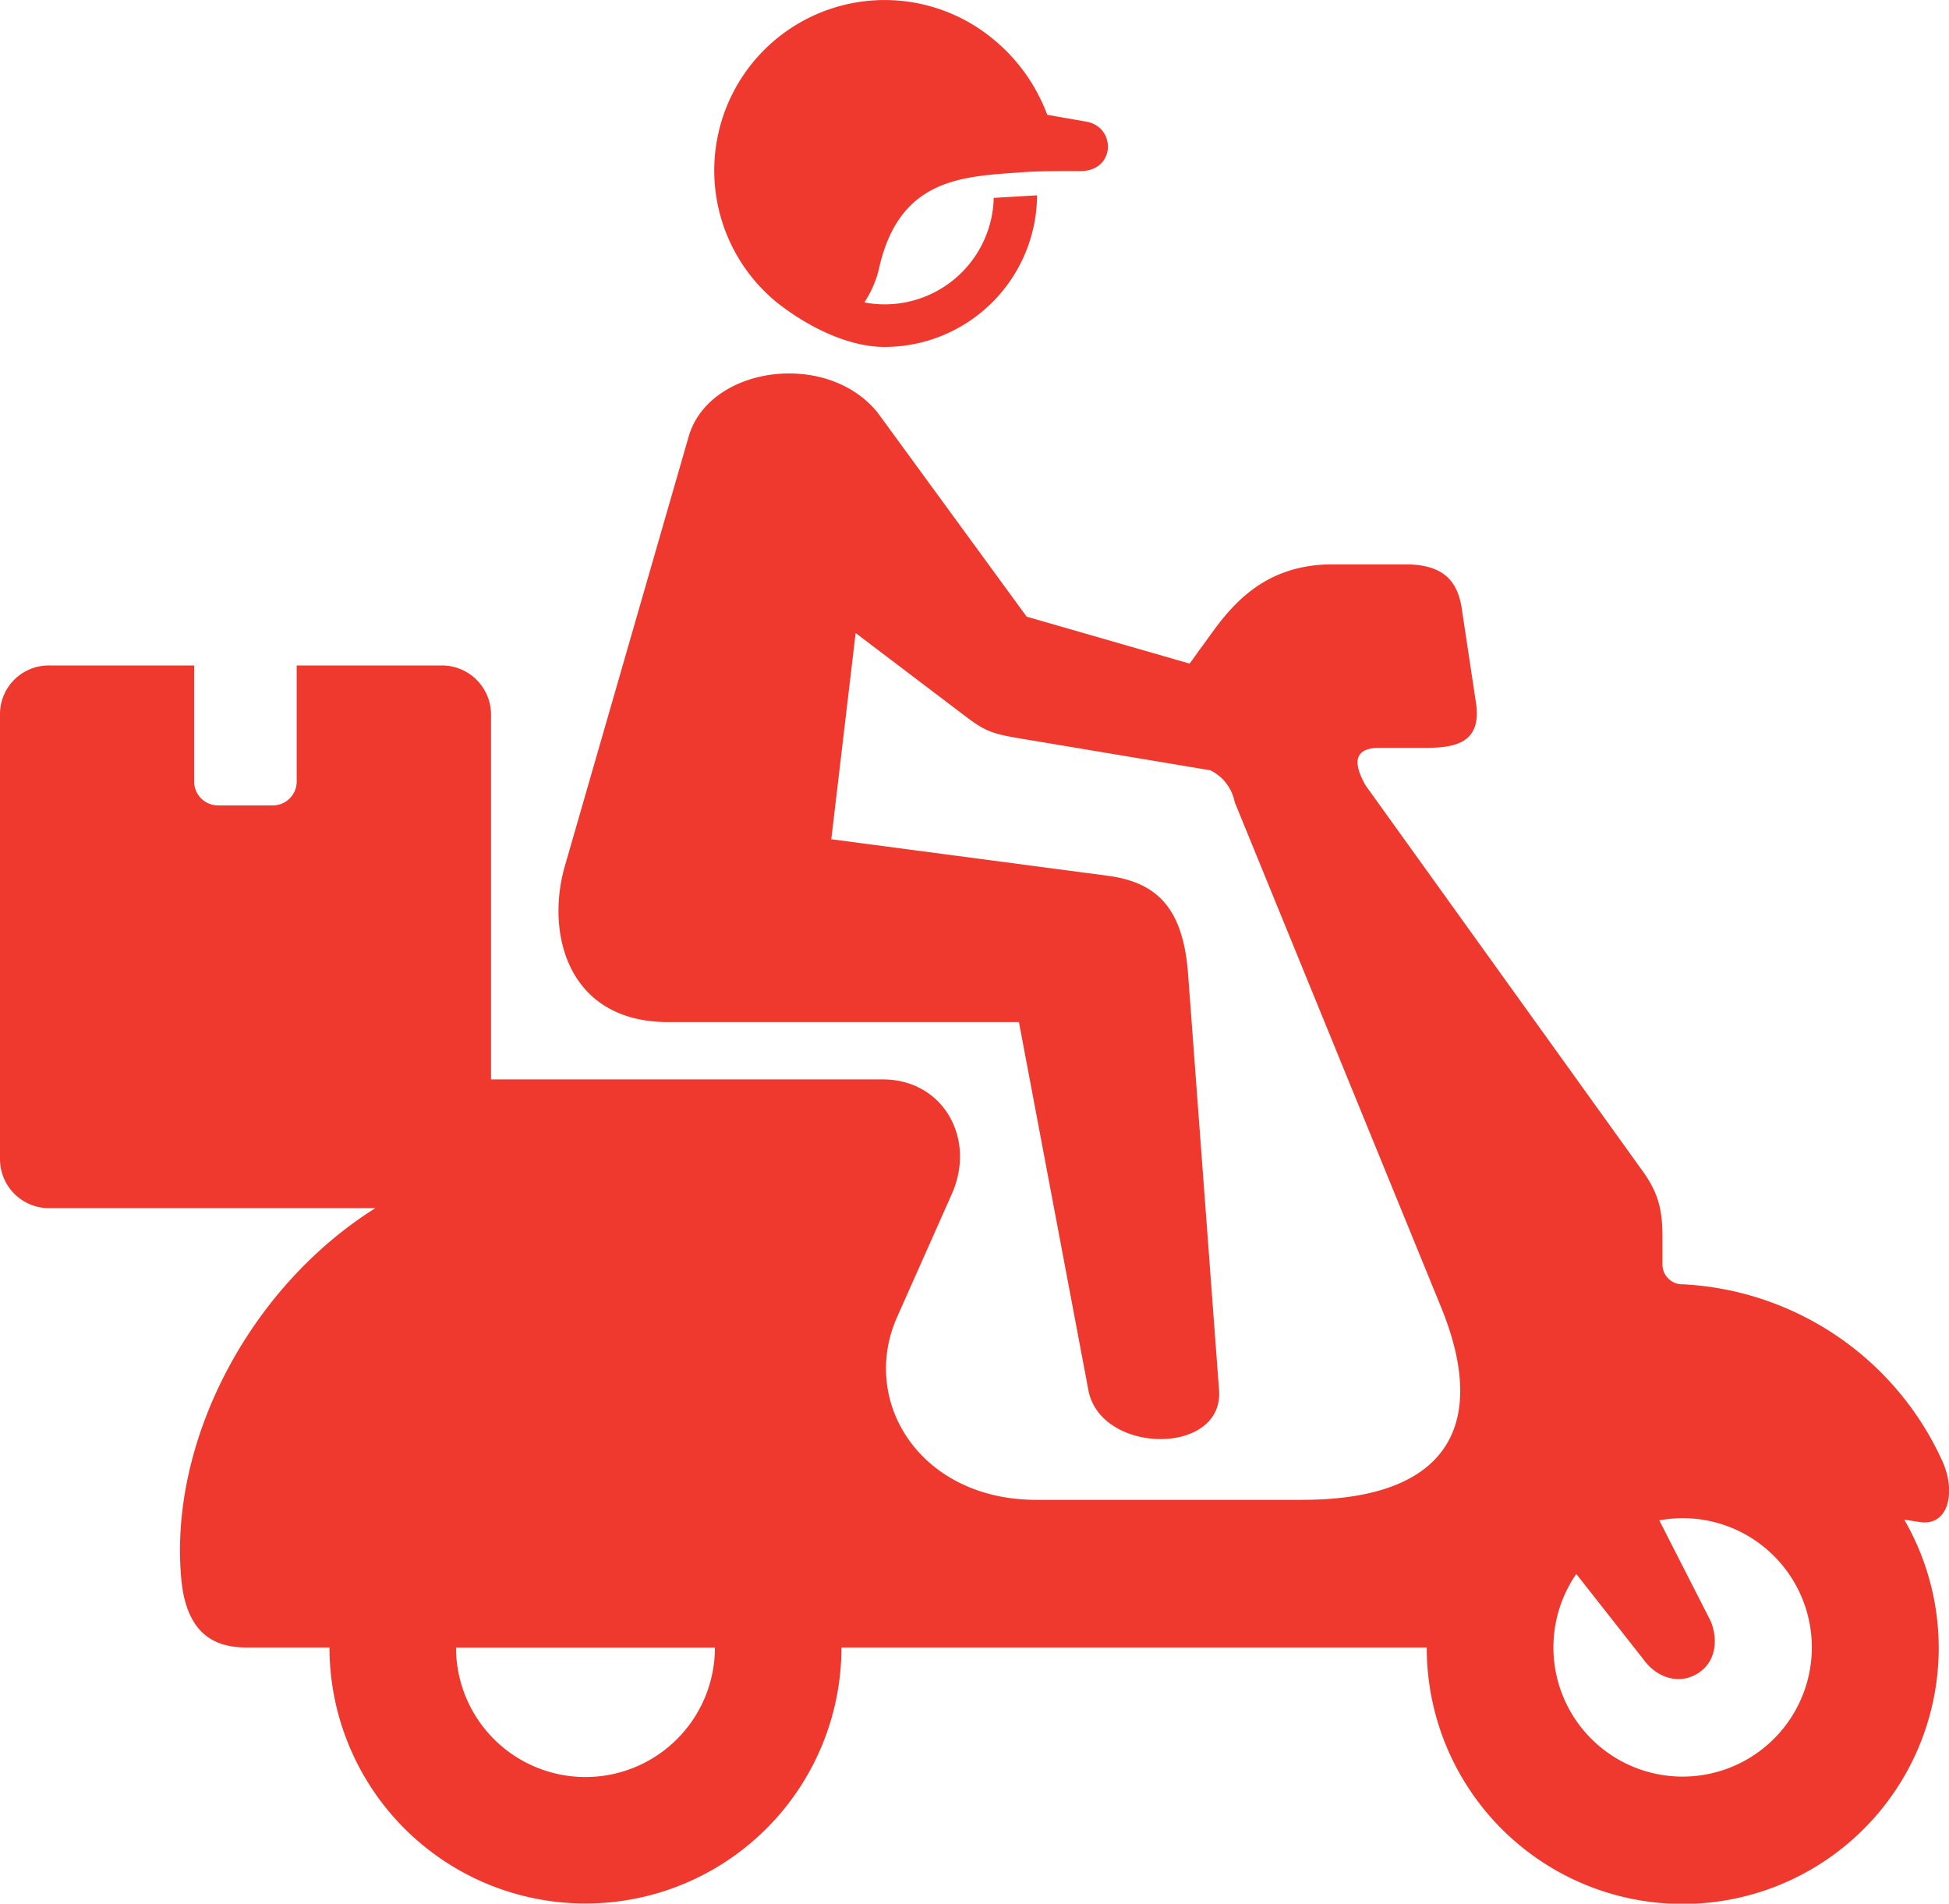
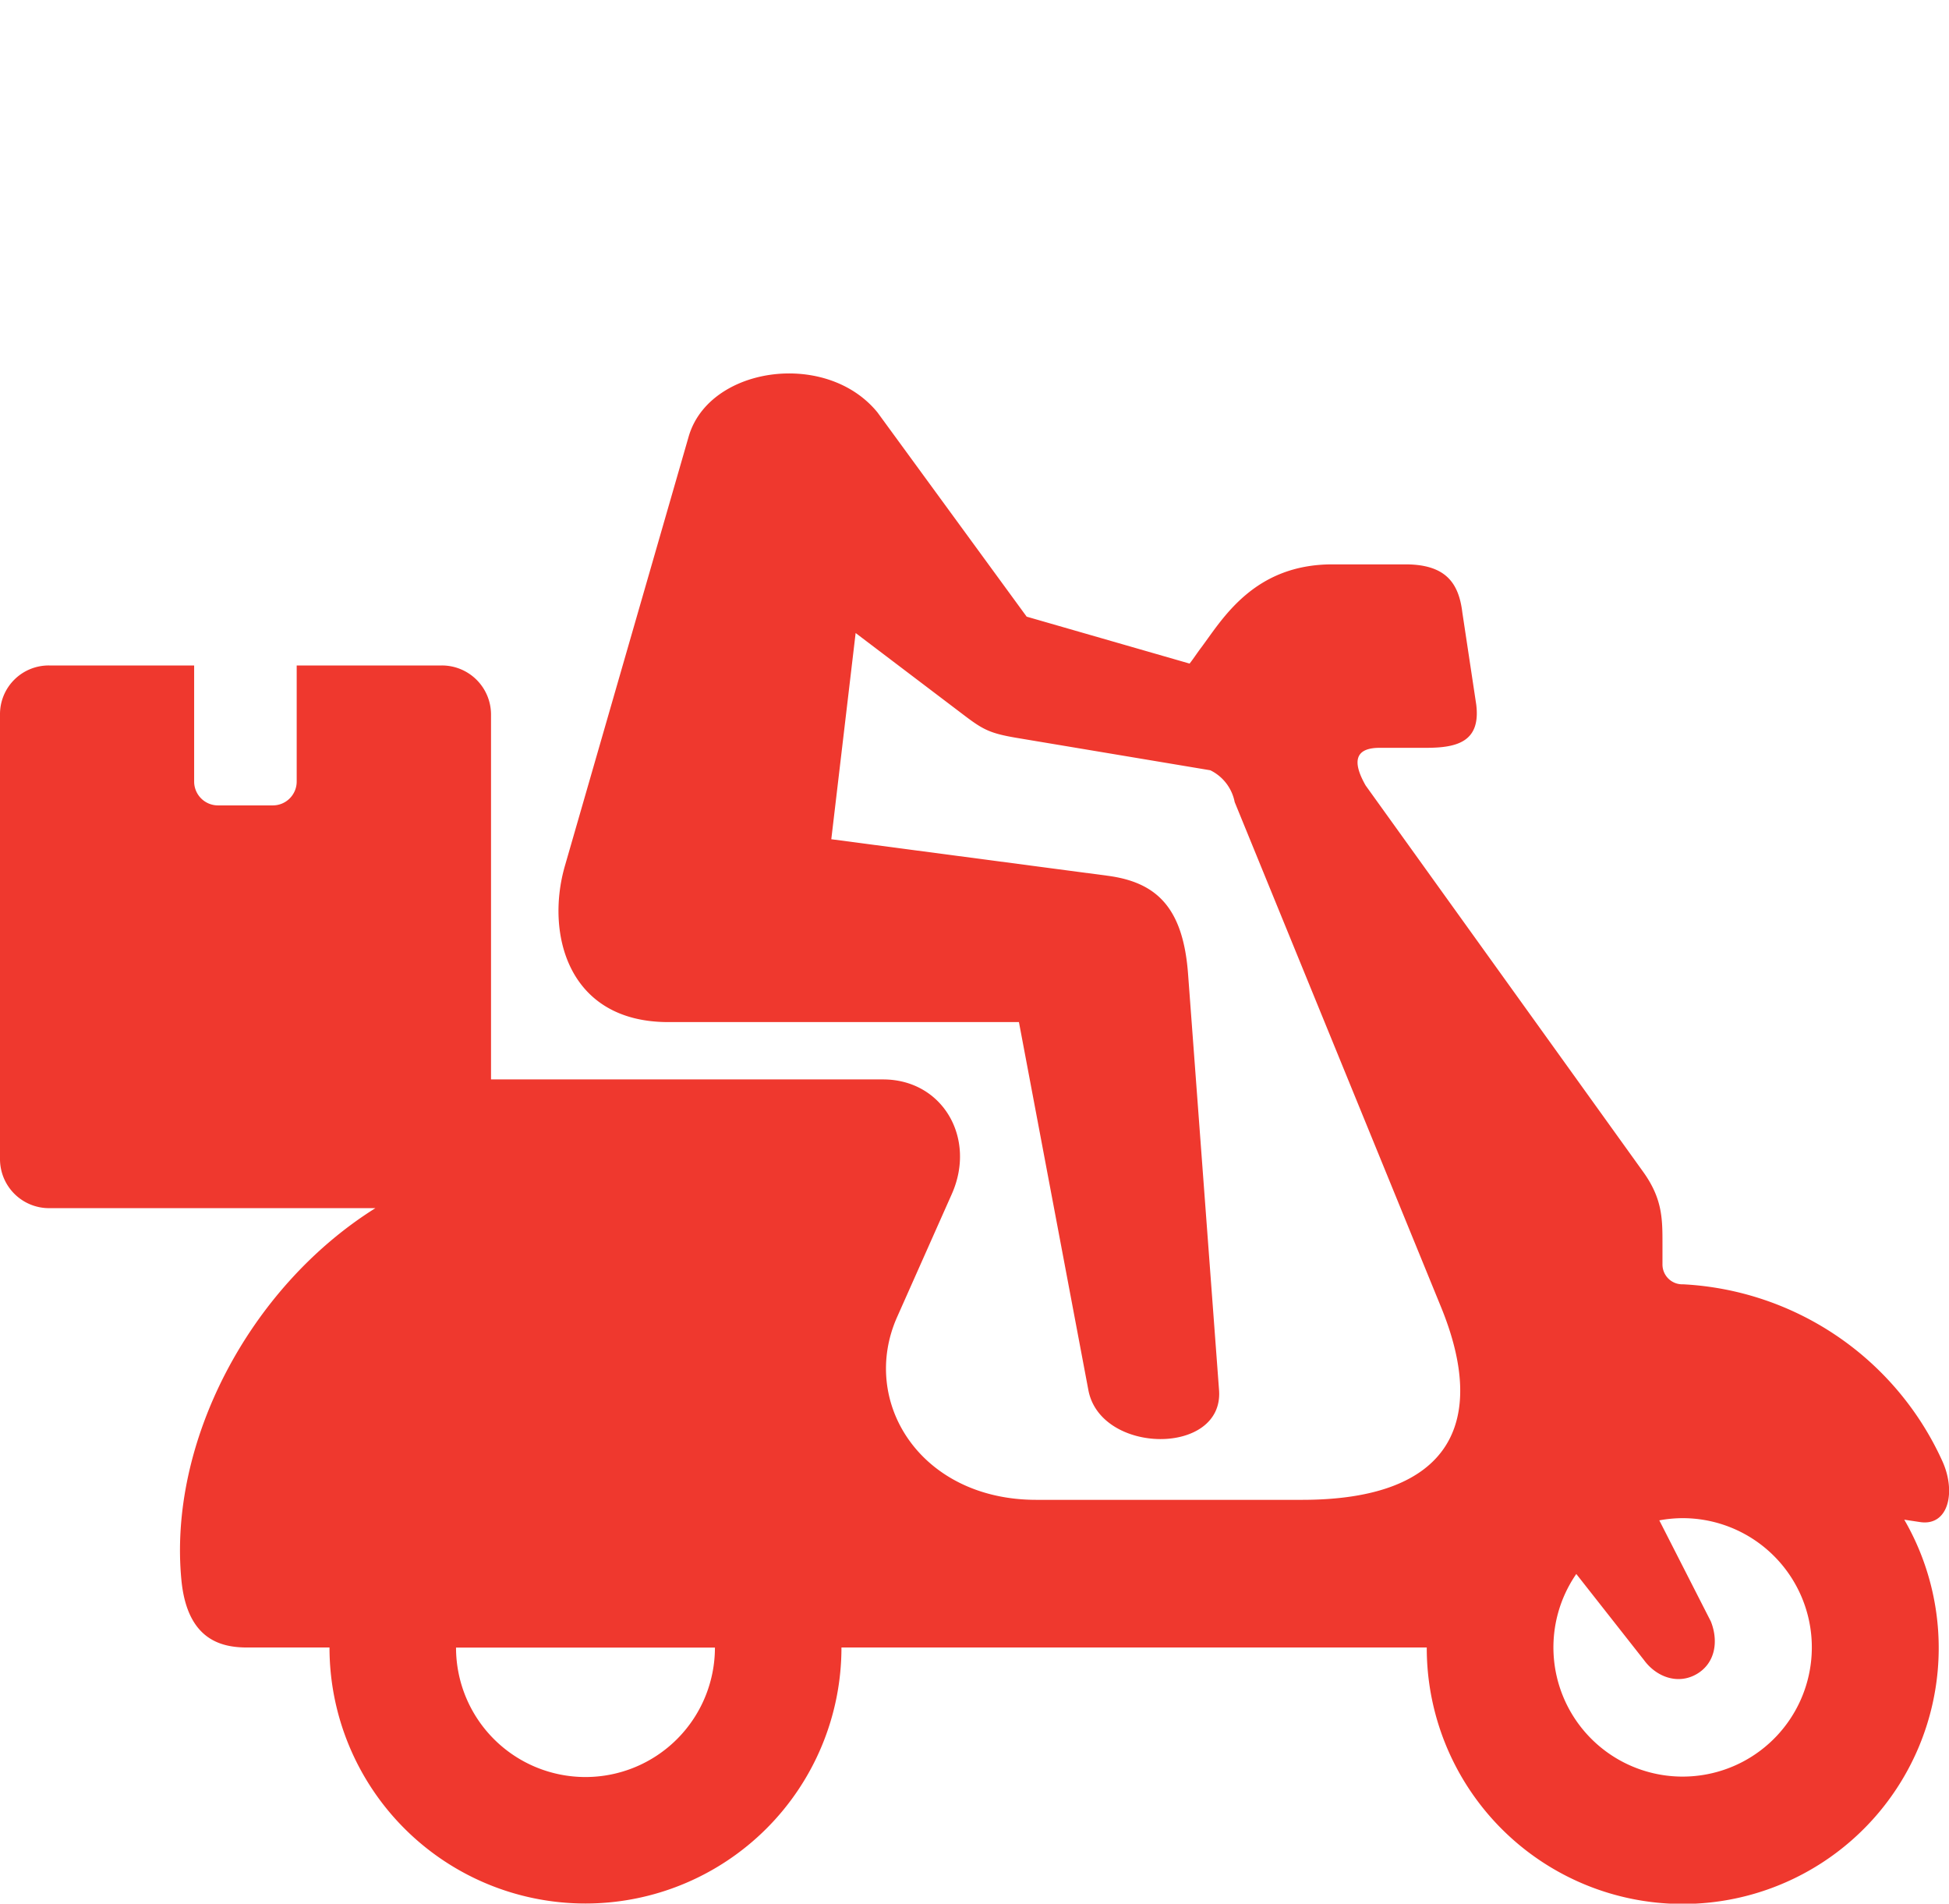
<svg xmlns="http://www.w3.org/2000/svg" viewBox="0 0 320.24 312.75">
  <defs>
    <style>.cls-1{fill:#ef382e;fill-rule:evenodd;}</style>
  </defs>
  <g id="Layer_2" data-name="Layer 2">
    <g id="Layer_1-2" data-name="Layer 1">
-       <path class="cls-1" d="M147.09.06A28,28,0,0,0,127.78,49.8C133.17,54,139.66,57,145.34,57A25.07,25.07,0,0,0,170.4,32.09l-7.12.42A17.92,17.92,0,0,1,145.34,50a17.15,17.15,0,0,1-3.32-.32,17.08,17.08,0,0,0,2.52-6.05C148,29.22,158.25,29,167.79,28.31c2.77-.21,6.51-.21,9.78-.21,5.68,0,5.88-7.15,1-8.1l-6.5-1.14A29.21,29.21,0,0,0,163,6.27,28,28,0,0,0,147.09.06Z" />
      <path class="cls-1" d="M74.93,270.68h42.54a21.27,21.27,0,1,1-42.54,0ZM276.5,249.42a21.23,21.23,0,1,1-17.5,9.17l11.12,14.14c2.07,2.83,5.62,4.08,8.67,2.3s3.61-5.39,2.32-8.64l-8.47-16.61A21.48,21.48,0,0,1,276.5,249.42ZM129.15,61.36c-7.21.17-14.13,3.88-16,10.38L92.81,142.29c-3.17,11,.42,25.63,17,25.63h57.61l11.41,60.46c2,10.64,22.29,10.82,21.47,0L195.21,160c-.82-11-5.26-15.06-13.2-16.12l-45.42-6,4-33.88,18.07,13.7c3,2.26,4.19,2.83,8.65,3.57l31.56,5.28a7.38,7.38,0,0,1,4,5.22l33.92,83c7.69,18.83,1.69,31.64-22.85,31.64H170.27c-19,0-29.05-16.06-22.88-30l9-20.24c4.08-9.17-1.5-18.83-11.3-18.83H80.68V117.4a8.07,8.07,0,0,0-8.1-8.07H48.75v19.06a3.92,3.92,0,0,1-3.93,3.93h-9a3.92,3.92,0,0,1-3.92-3.93V109.33H8.08A8,8,0,0,0,0,117.4v73a8.06,8.06,0,0,0,8.08,8.09h53.6c-20.86,13.08-34.1,38.69-31.86,61.24,1,9.78,6.63,10.94,10.81,10.94H54.14a42.06,42.06,0,1,0,84.12,0h96.17a42.06,42.06,0,1,0,78.46-21l2.58.39c4.73.73,6-5.06,3.61-10.16A49.59,49.59,0,0,0,276.56,211a3.26,3.26,0,0,1-3.4-3.3v-3.36c0-4.1,0-7.41-3.18-11.83l-45.59-63.46c-2.28-4-1.71-6.19,2.31-6.19h7.67c5.19,0,8.93-1.09,8.19-7.1l-2.28-15.11c-.57-4.71-2.58-7.93-9.36-7.93h-12c-12.84,0-18,8.9-21.46,13.55-.83,1.1-1.4,2-2,2.75l-26.77-7.71L144.18,67.76C140.5,63.24,134.76,61.23,129.15,61.36Z" />
    </g>
  </g>
</svg>